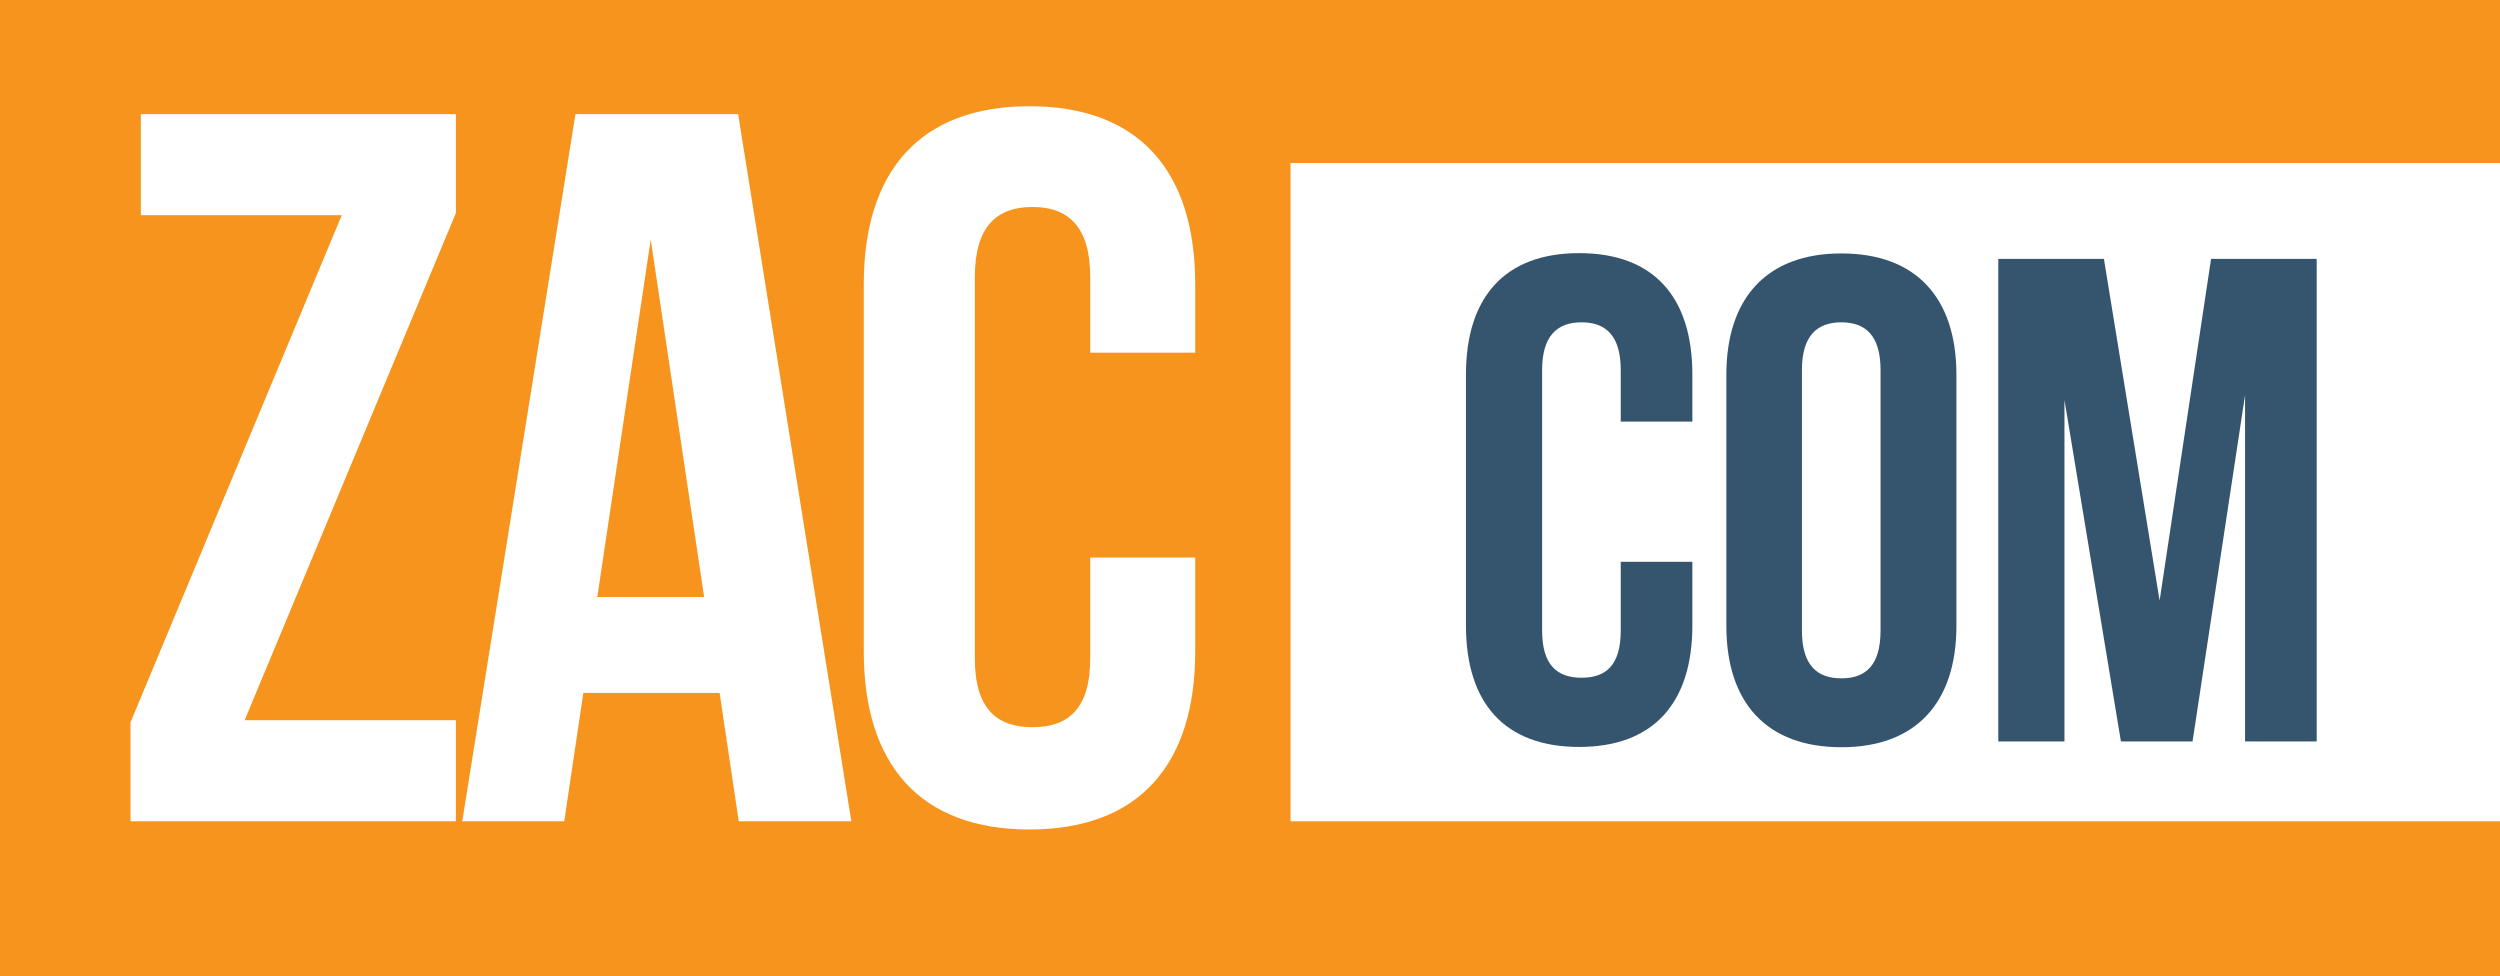
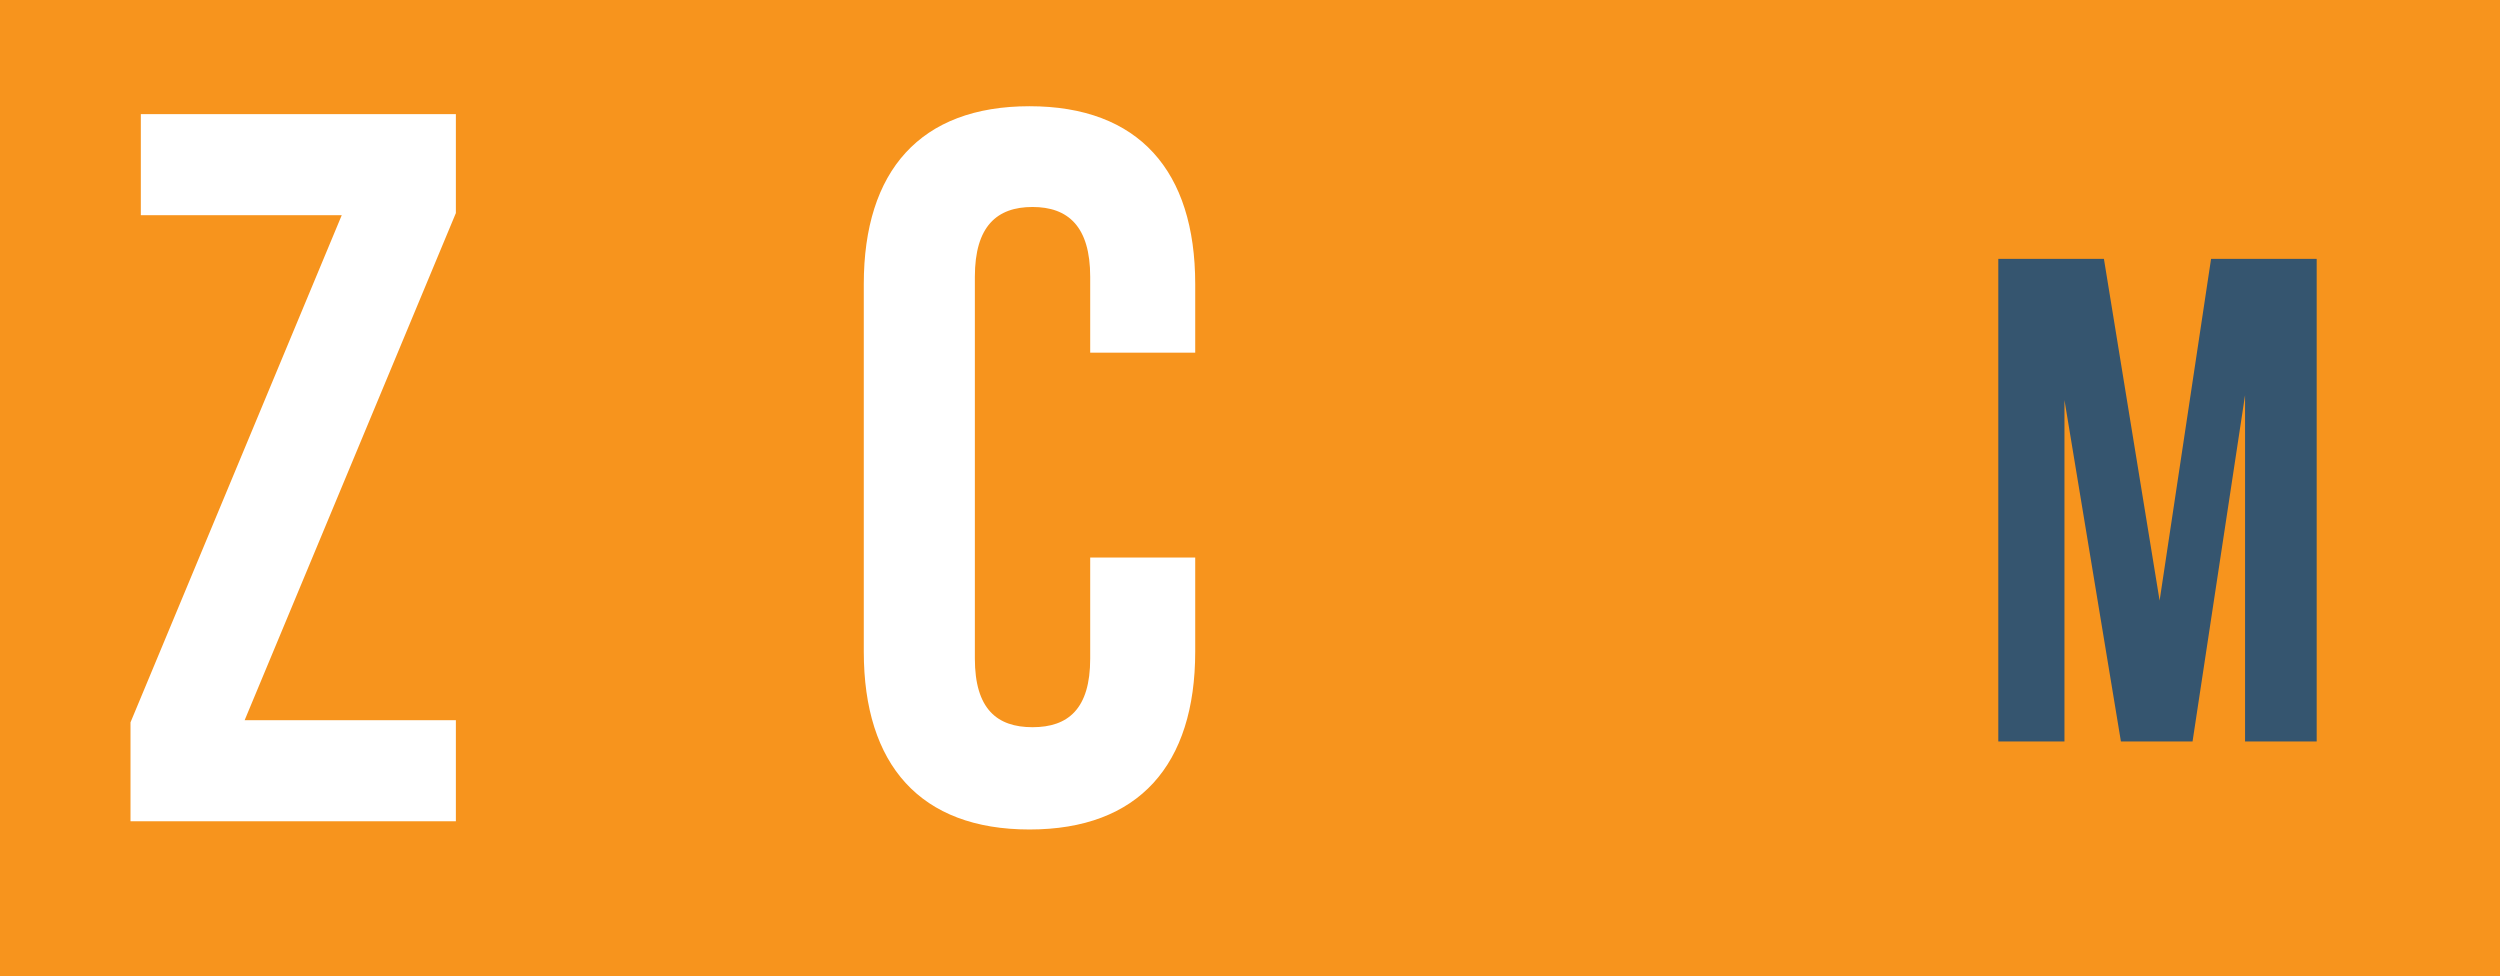
<svg xmlns="http://www.w3.org/2000/svg" id="Layer_1" width="82.37" height="32.16" viewBox="0 0 82.37 32.16">
  <rect width="82.37" height="32.16" style="fill:#f7941d; stroke-width:0px;" />
-   <rect x="42.52" y="5.37" width="39.85" height="21.69" style="fill:#fff; stroke-width:0px;" />
-   <path d="M55.76,18.5v2.11c0,2.54-1.27,4-3.73,4s-3.73-1.45-3.73-4v-8.27c0-2.54,1.27-4,3.73-4s3.73,1.45,3.73,4v1.55h-2.36v-1.7c0-1.14-.5-1.57-1.29-1.57s-1.3.43-1.3,1.57v8.59c0,1.14.5,1.55,1.3,1.55s1.29-.41,1.29-1.55v-2.27h2.36Z" style="fill:#35556f; stroke-width:0px;" />
-   <path d="M56.88,12.35c0-2.54,1.34-4,3.79-4s3.79,1.45,3.79,4v8.27c0,2.54-1.34,4-3.79,4s-3.79-1.45-3.79-4c0,0,0-8.27,0-8.27ZM59.37,20.78c0,1.14.5,1.57,1.3,1.57s1.29-.43,1.29-1.57v-8.59c0-1.14-.5-1.57-1.29-1.57s-1.3.43-1.3,1.57v8.59Z" style="fill:#35556f; stroke-width:0px;" />
  <path d="M71.15,19.82l1.7-11.29h3.48v15.9h-2.36v-11.41l-1.73,11.41h-2.36l-1.86-11.25v11.25h-2.18v-15.9h3.48l1.84,11.29h0Z" style="fill:#35556f; stroke-width:0px;" />
  <path d="M15.02,3.76v3.26l-6.96,16.71h6.96v3.33H4.3v-3.26L11.26,7.09h-6.62v-3.33s10.38,0,10.38,0Z" style="fill:#fff; stroke-width:0px;" />
-   <path d="M28.03,27.06h-3.69l-.63-4.23h-4.49l-.63,4.23h-3.36l3.73-23.3h5.36l3.73,23.3h-.02ZM19.67,19.67h3.53l-1.76-11.78-1.76,11.78h-.01Z" style="fill:#fff; stroke-width:0px;" />
  <path d="M39.38,18.37v3.1c0,3.73-1.86,5.86-5.46,5.86s-5.46-2.13-5.46-5.86v-12.11c0-3.73,1.86-5.86,5.46-5.86s5.46,2.13,5.46,5.86v2.26h-3.46v-2.5c0-1.66-.73-2.3-1.9-2.3s-1.9.63-1.9,2.3v12.58c0,1.66.73,2.26,1.9,2.26s1.9-.6,1.9-2.26v-3.33h3.46Z" style="fill:#fff; stroke-width:0px;" />
</svg>